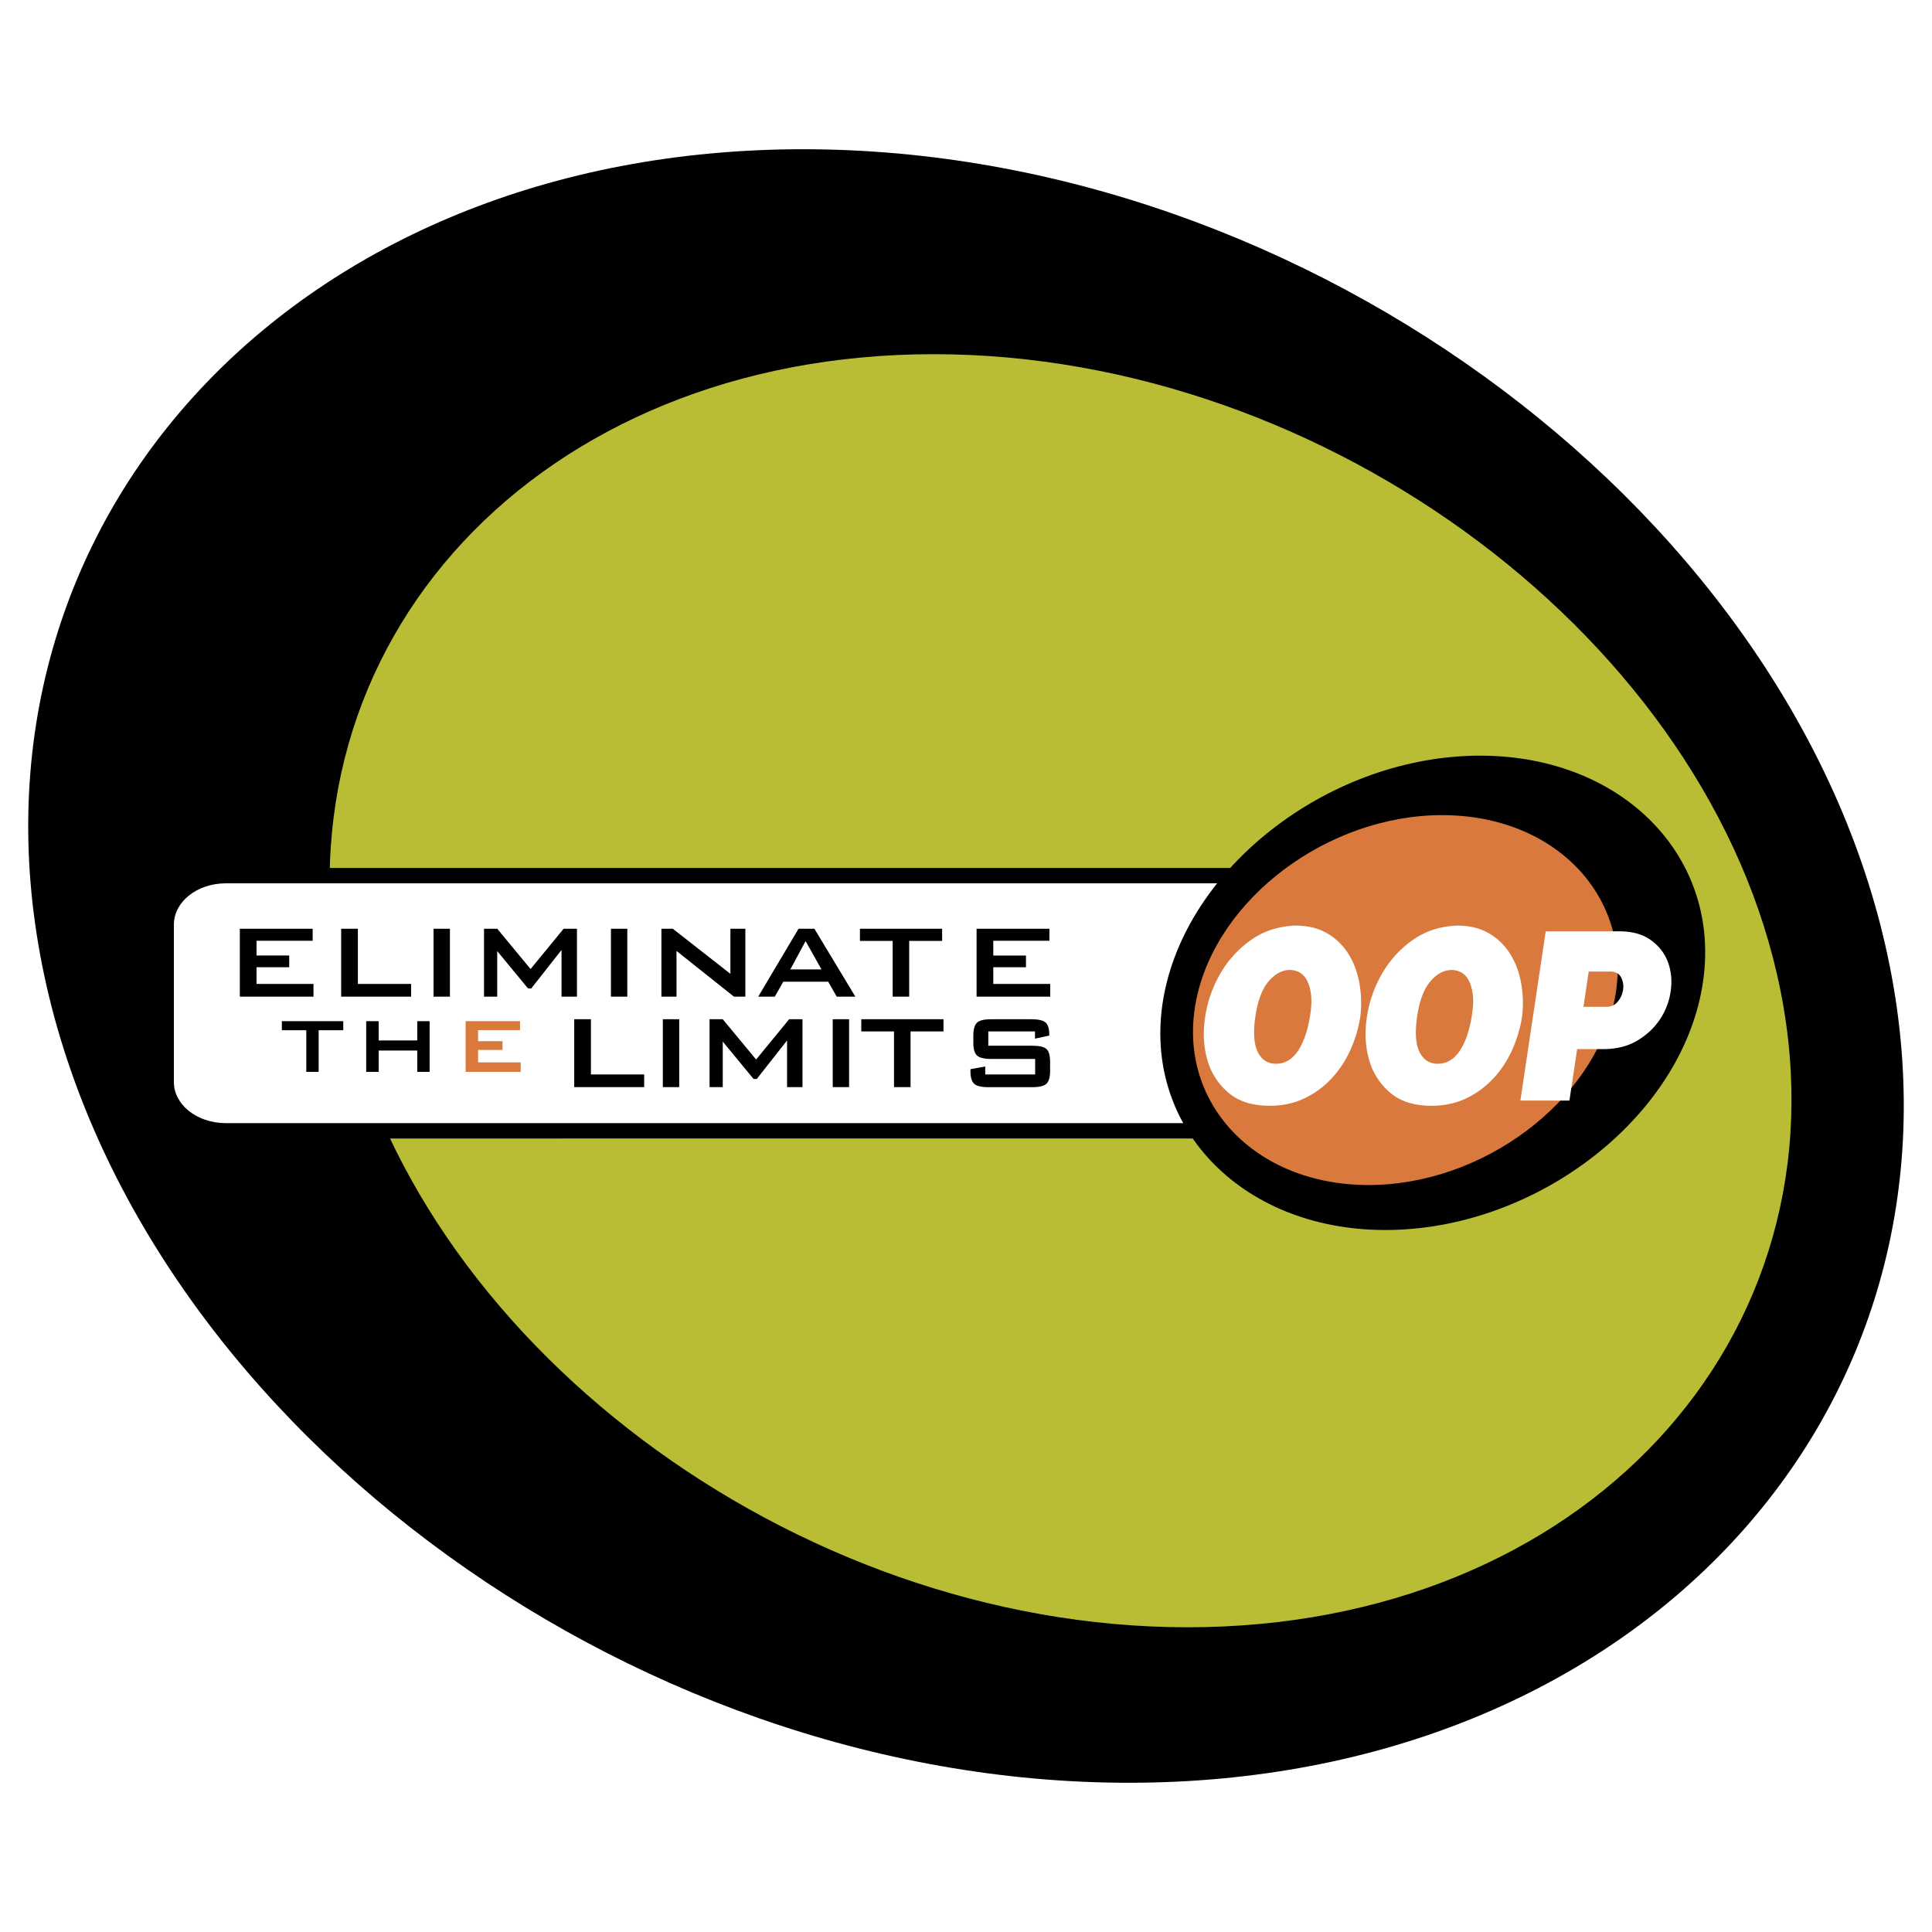
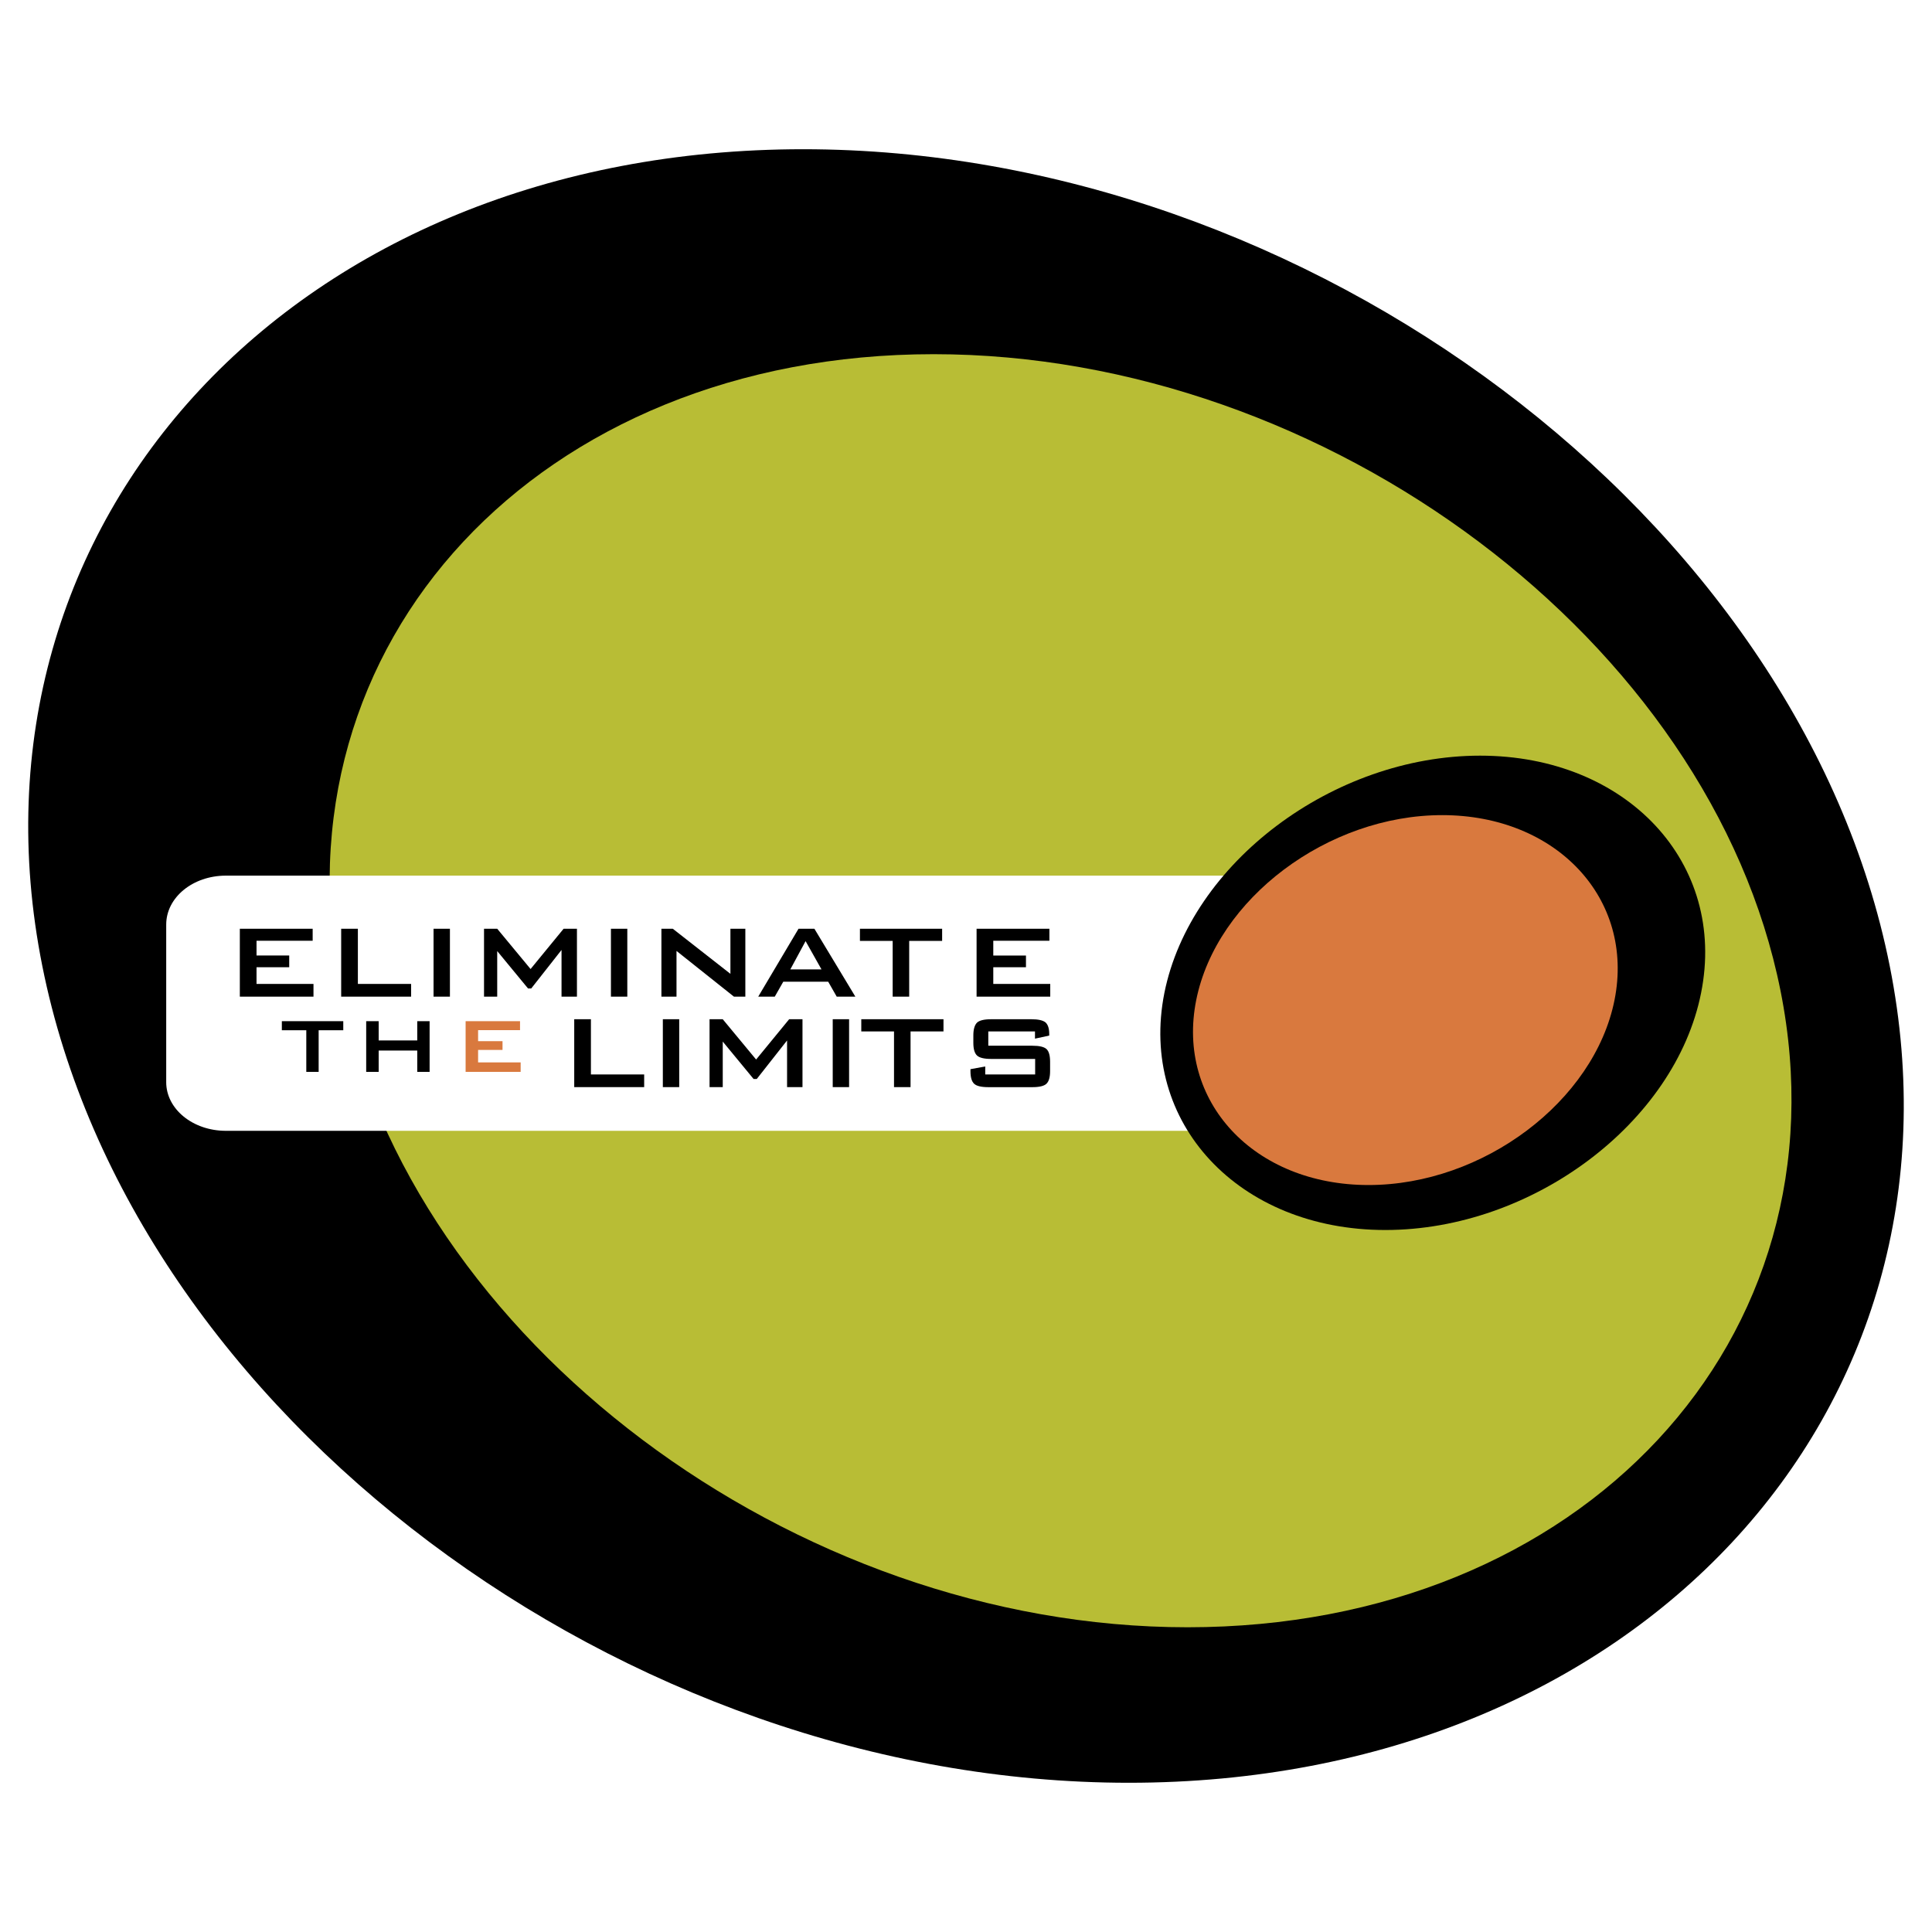
<svg xmlns="http://www.w3.org/2000/svg" width="2500" height="2500" viewBox="0 0 192.756 192.756">
  <path fill-rule="evenodd" clip-rule="evenodd" fill="#fff" d="M0 0h192.756v192.756H0V0z" />
  <path d="M188.537 96.365c8.898 44.623-25.461 81.502-75.91 81.502-50.451 0-99.509-36.879-108.408-81.502C-4.679 51.769 29.68 14.889 80.13 14.889s99.509 36.88 108.407 81.476z" fill-rule="evenodd" clip-rule="evenodd" />
  <path d="M177.645 98.859c6.93 34.752-19.846 63.494-59.164 63.494-39.322 0-77.566-28.742-84.495-63.494C27.03 64.079 53.83 35.337 93.15 35.337c39.321 0 77.565 28.743 84.495 63.522z" fill-rule="evenodd" clip-rule="evenodd" fill="#b8bd35" />
  <path d="M16.582 107.967c0 2.678 2.651 4.855 5.958 4.855h124.997c3.307 0 5.957-2.178 5.957-4.855V92.244c0-2.704-2.65-4.882-5.957-4.882H22.541c-3.307 0-5.958 2.179-5.958 4.882v15.723h-.001z" fill-rule="evenodd" clip-rule="evenodd" fill="#fff" />
-   <path d="M17.348 107.967c0 1.102.557 2.107 1.46 2.844.944.77 2.261 1.246 3.732 1.246h124.997c1.471 0 2.787-.477 3.732-1.246.902-.736 1.459-1.742 1.459-2.844V92.244c0-1.112-.557-2.124-1.459-2.864-.945-.774-2.262-1.252-3.732-1.252H22.541c-1.471 0-2.788.478-3.732 1.252-.903.74-1.46 1.752-1.46 2.864v15.723h-.001zm-1.532 0V92.244c0-1.594.771-3.023 2.022-4.049 1.207-.988 2.868-1.599 4.702-1.599h124.997c1.834 0 3.494.61 4.701 1.599 1.252 1.026 2.023 2.456 2.023 4.049v15.723c0 1.582-.773 3.006-2.029 4.029-1.207.984-2.865 1.594-4.695 1.594H22.541c-1.83 0-3.488-.609-4.695-1.594-1.256-1.023-2.03-2.447-2.03-4.029z" />
  <path d="M147.668 75.392c14.646 0 24.648 10.71 22.049 23.676-2.572 12.941-16.826 23.65-31.498 23.65-14.646 0-24.621-10.709-22.049-23.65 2.598-12.966 16.851-23.676 31.498-23.676z" fill-rule="evenodd" clip-rule="evenodd" />
  <path d="M143.889 81.325c11.418 0 19.213 8.347 17.191 18.453-2.02 10.105-13.123 18.453-24.541 18.453-11.445 0-19.215-8.348-17.193-18.453 2.021-10.107 13.125-18.453 24.543-18.453z" fill-rule="evenodd" clip-rule="evenodd" fill="#d9793e" />
-   <path d="M129.219 92.345c-1.691.069-3.17.556-4.436 1.459a10.556 10.556 0 0 0-3.049 3.362c-.768 1.338-1.268 2.775-1.498 4.312s-.156 2.963.223 4.273a6.617 6.617 0 0 0 2.102 3.271c1.021.867 2.395 1.303 4.121 1.303 1.285 0 2.447-.252 3.49-.756a8.96 8.96 0 0 0 2.713-2.008 10.437 10.437 0 0 0 1.869-2.865 12.88 12.88 0 0 0 .975-3.336c.123-1.111.088-2.207-.105-3.283s-.555-2.041-1.084-2.893c-.529-.851-1.234-1.538-2.115-2.059s-1.95-.78-3.206-.78zm-.508 4.43c.311 0 .615.078.918.234.301.156.551.412.748.77.197.355.336.811.414 1.367.08.557.061 1.225-.057 2.006-.236 1.582-.645 2.807-1.225 3.676-.58.867-1.314 1.303-2.199 1.303-.842 0-1.453-.4-1.836-1.199-.381-.799-.455-1.99-.217-3.57.23-1.547.668-2.697 1.312-3.453s1.361-1.134 2.142-1.134zM145.359 92.345c-1.693.069-3.172.556-4.438 1.459a10.556 10.556 0 0 0-3.049 3.362c-.768 1.338-1.268 2.775-1.498 4.312s-.156 2.963.225 4.273a6.6 6.6 0 0 0 2.1 3.271c1.021.867 2.395 1.303 4.121 1.303 1.285 0 2.447-.252 3.49-.756a8.935 8.935 0 0 0 2.713-2.008 10.437 10.437 0 0 0 1.869-2.865 12.88 12.88 0 0 0 .975-3.336c.123-1.111.088-2.207-.105-3.283s-.555-2.041-1.084-2.893c-.529-.851-1.234-1.538-2.115-2.059s-1.95-.78-3.204-.78zm-.509 4.43c.311 0 .615.078.918.234.301.156.551.412.748.77.197.355.336.811.414 1.367.08.557.061 1.225-.057 2.006-.236 1.582-.645 2.807-1.225 3.676-.58.867-1.314 1.303-2.199 1.303-.842 0-1.453-.4-1.836-1.199-.381-.799-.453-1.99-.217-3.57.23-1.547.67-2.697 1.314-3.453s1.358-1.134 2.14-1.134zM154.217 92.918l-2.529 16.886h4.893l.77-5.133h2.59c1.344 0 2.494-.291 3.451-.873.959-.582 1.717-1.309 2.275-2.176.557-.869.9-1.812 1.031-2.828s.031-1.959-.297-2.828c-.326-.869-.893-1.594-1.699-2.176-.805-.582-1.865-.873-3.178-.873h-7.307v.001zm4.291 4.014h2.125c.518 0 .877.182 1.082.547.203.365.279.77.227 1.213a2.349 2.349 0 0 1-.514 1.211 1.39 1.39 0 0 1-1.145.547h-2.301l.526-3.518z" fill-rule="evenodd" clip-rule="evenodd" fill="#fff" />
  <path fill-rule="evenodd" clip-rule="evenodd" d="M23.928 99.436v-6.775h7.267v1.2h-5.601v1.471h3.262v1.172h-3.262v1.664h5.683v1.268h-7.349zM34.039 99.436v-6.775h1.666v5.507h5.312v1.268h-6.978zM43.255 99.436v-6.775h1.634v6.775h-1.634zM48.291 99.436v-6.775h1.316l3.329 4.019 3.296-4.019h1.33v6.775h-1.538v-4.659l-3.022 3.842h-.32l-3.075-3.73v4.547h-1.316zM60.953 99.436v-6.775h1.634v6.775h-1.634zM65.989 99.436v-6.775h1.135l5.75 4.499v-4.499h1.489v6.775h-1.137l-5.731-4.561v4.561h-1.506zM75.648 99.436l4.021-6.775h1.583l4.087 6.775H83.48l-.849-1.488h-4.484l-.849 1.488h-1.65zm3.204-2.721h3.107l-1.586-2.819-1.521 2.819zM90.71 93.877v5.559h-1.649v-5.559h-3.265v-1.216h8.201v1.216H90.71zM97.434 99.436v-6.775h7.265v1.2H99.1v1.471h3.261v1.172H99.1v1.664h5.683v1.268h-7.349zM31.792 102.789v4.154h-1.233v-4.154H28.12v-.908h6.128v.908h-2.456zM36.535 106.943v-5.062h1.245v1.926h3.849v-1.926h1.233v5.062h-1.233v-2.129H37.78v2.129h-1.245z" />
  <path fill-rule="evenodd" clip-rule="evenodd" fill="#d9793e" d="M46.455 106.943v-5.062h5.429v.896H47.7v1.1h2.437v.875H47.7v1.244h4.246v.947h-5.491z" />
  <path fill-rule="evenodd" clip-rule="evenodd" d="M57.291 108.465v-6.776h1.665v5.508h5.313v1.268h-6.978zM66.132 108.465v-6.776h1.634v6.776h-1.634zM70.792 108.465v-6.776h1.317l3.329 4.02 3.296-4.02h1.33v6.776h-1.538v-4.658l-3.022 3.841h-.32l-3.075-3.73v4.547h-1.317zM83.081 108.465v-6.776h1.633v6.776h-1.633zM90.846 102.906v5.559h-1.65v-5.559h-3.265v-1.217h8.201v1.217h-3.286zM103.262 102.906h-4.66v1.426h4.4c.697 0 1.168.111 1.412.336.236.225.354.646.354 1.268v.926c0 .617-.123 1.039-.369 1.268-.242.225-.709.336-1.396.336h-4.385c-.711 0-1.184-.111-1.424-.336-.248-.227-.371-.648-.371-1.268v-.191l1.474-.27v.797h4.98v-1.549h-4.389c-.693 0-1.166-.113-1.408-.338-.246-.229-.369-.65-.369-1.264v-.754c0-.594.123-1.02.369-1.268.242-.223.715-.336 1.408-.336h4.021c.674 0 1.145.107 1.408.32.244.23.365.613.365 1.15v.16l-1.422.307v-.72h.002z" />
</svg>